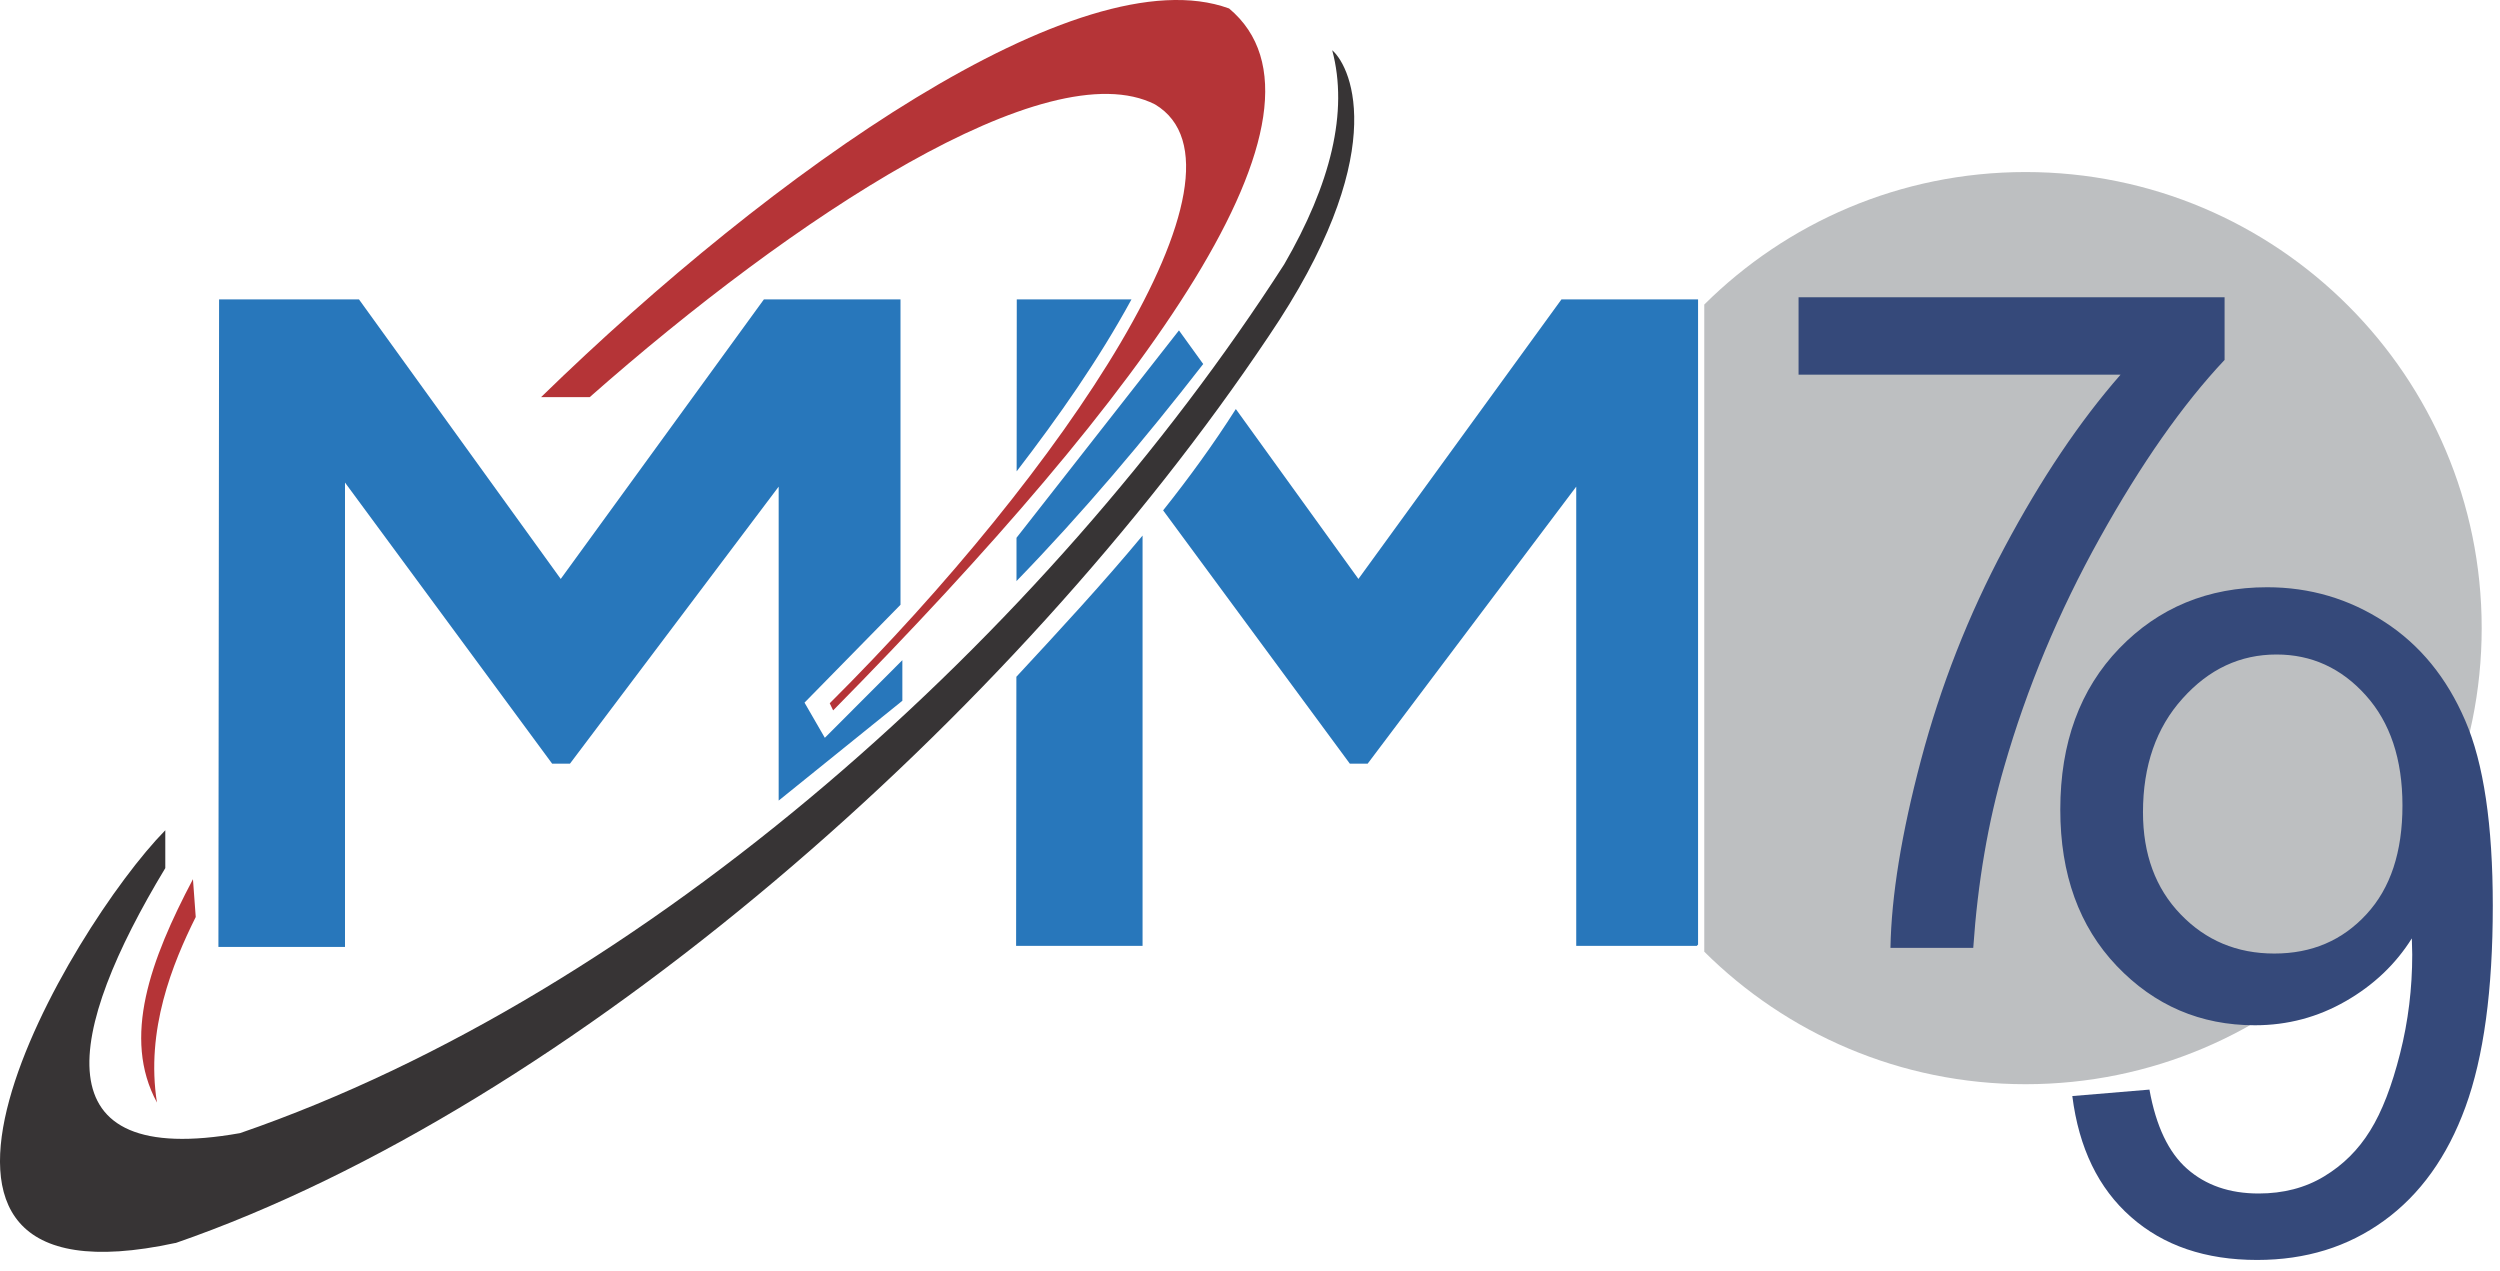
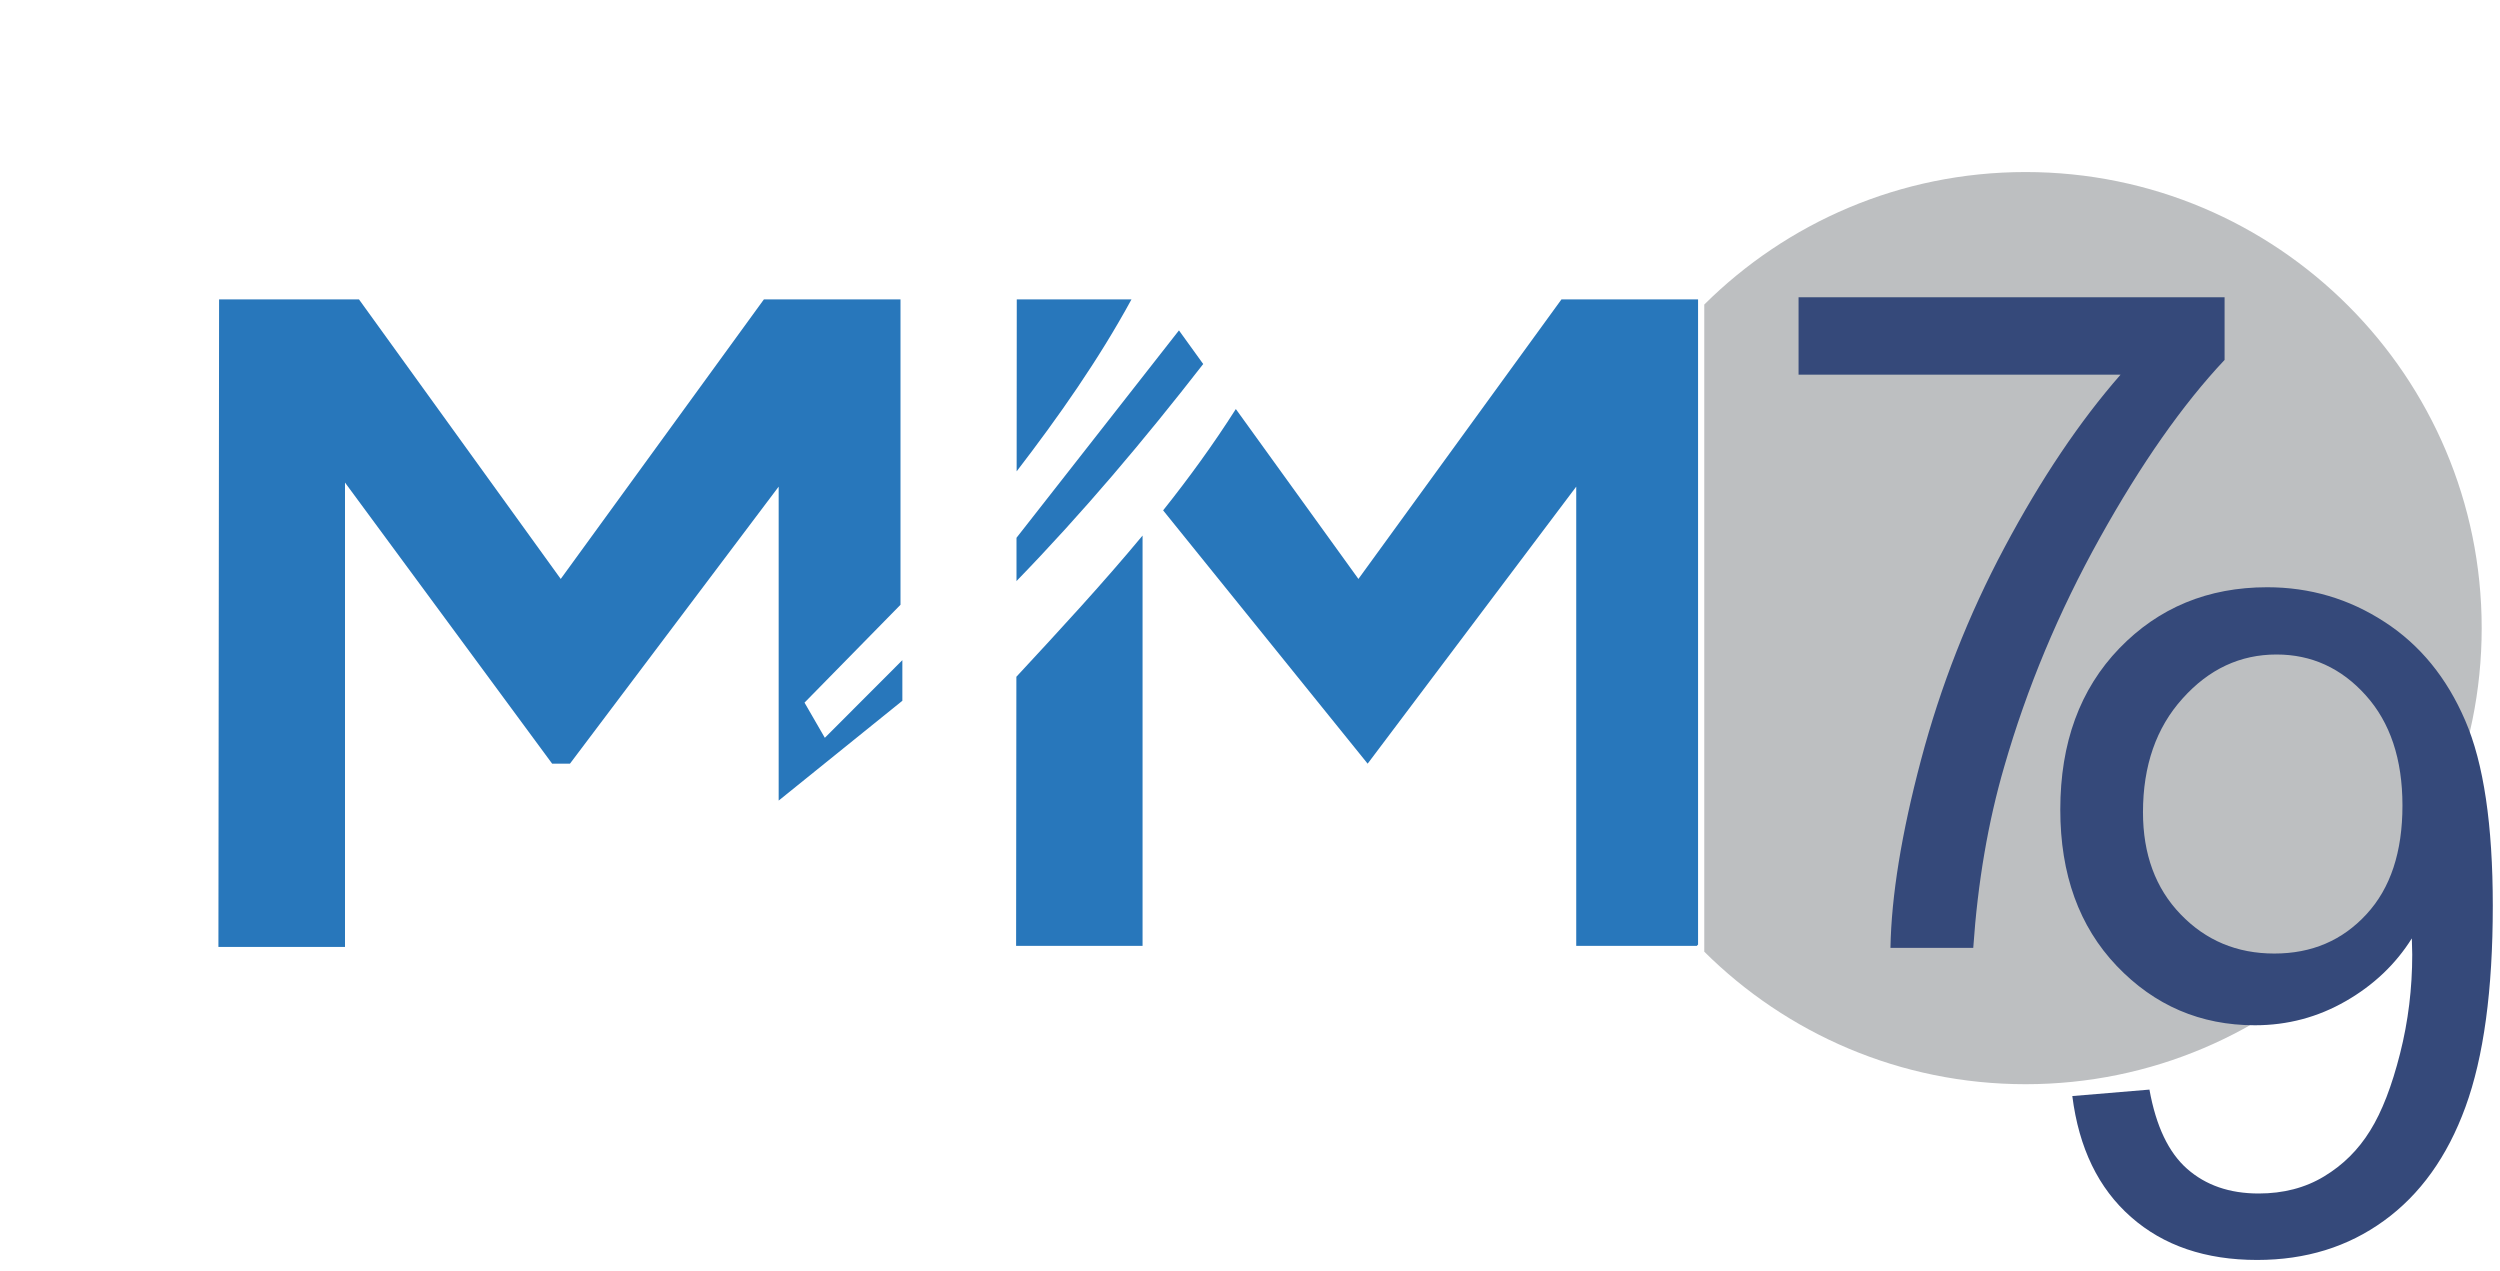
<svg xmlns="http://www.w3.org/2000/svg" width="120" height="61" viewBox="0 0 120 61" fill="none">
-   <path fill-rule="evenodd" clip-rule="evenodd" d="M48.773 45.403L48.786 32.485C50.875 30.232 52.925 28.017 54.843 25.707V45.403H48.773ZM48.792 27.897V25.814L56.59 15.859L57.754 17.473C54.925 21.112 51.97 24.618 48.786 27.897H48.792ZM48.799 22.625L48.805 14.371H54.311C52.729 17.276 50.824 19.985 48.799 22.625ZM59.318 19.631L65.204 27.789L74.95 14.371H81.507V45.339L81.444 45.403H75.659V23.359L65.647 36.656H64.792L55.83 24.498C57.064 22.947 58.235 21.34 59.318 19.637V19.631Z" fill="#2877BB" />
+   <path fill-rule="evenodd" clip-rule="evenodd" d="M48.773 45.403L48.786 32.485C50.875 30.232 52.925 28.017 54.843 25.707V45.403H48.773ZM48.792 27.897V25.814L56.59 15.859L57.754 17.473C54.925 21.112 51.97 24.618 48.786 27.897H48.792ZM48.799 22.625L48.805 14.371H54.311C52.729 17.276 50.824 19.985 48.799 22.625ZM59.318 19.631L65.204 27.789L74.95 14.371H81.507V45.339L81.444 45.403H75.659V23.359L65.647 36.656L55.83 24.498C57.064 22.947 58.235 21.34 59.318 19.637V19.631Z" fill="#2877BB" />
  <path fill-rule="evenodd" clip-rule="evenodd" d="M10.484 45.453L10.516 14.371H17.231L26.915 27.789L36.667 14.371H43.224V29.029L38.617 33.726L39.592 35.415L43.313 31.688V33.637L37.376 38.428V23.359L27.358 36.656H26.503L16.56 23.163V45.453H10.484Z" fill="#2877BB" />
-   <path fill-rule="evenodd" clip-rule="evenodd" d="M58.985 0.403C51.833 -2.198 37.099 8.22 25.973 19.061H28.308C38.08 10.441 50.27 2.391 55.441 5.011C60.77 8.201 50.947 22.694 39.827 33.757L39.991 34.099C55.029 18.846 64.915 5.34 58.985 0.397V0.403Z" fill="#B53437" />
  <path fill-rule="evenodd" clip-rule="evenodd" d="M97.228 8.258C109.317 8.258 119.121 18.061 119.121 30.15C119.121 42.238 109.317 52.042 97.228 52.042C91.21 52.042 85.76 49.611 81.805 45.681V14.618C85.76 10.688 91.216 8.258 97.228 8.258Z" fill="#BDBFC1" />
  <path d="M86.331 17.979V14.27H106.78V17.276C104.767 19.416 102.767 22.27 100.792 25.821C98.811 29.378 97.286 33.036 96.204 36.795C95.432 39.441 94.932 42.346 94.716 45.498H90.742C90.786 43.01 91.273 39.998 92.21 36.472C93.147 32.941 94.476 29.536 96.223 26.264C97.97 22.985 99.824 20.226 101.786 17.985H86.324L86.331 17.979Z" fill="#35497A" />
  <path d="M99.464 52.611L103.173 52.301C103.489 54.054 104.091 55.32 104.983 56.105C105.875 56.89 107.015 57.288 108.413 57.288C109.603 57.288 110.654 57.016 111.559 56.466C112.464 55.921 113.198 55.194 113.768 54.27C114.337 53.358 114.812 52.118 115.204 50.567C115.597 49.017 115.787 47.434 115.787 45.82C115.787 45.649 115.78 45.384 115.768 45.042C114.996 46.276 113.932 47.289 112.597 48.054C111.255 48.827 109.799 49.213 108.236 49.213C105.622 49.213 103.413 48.263 101.603 46.365C99.8 44.472 98.894 41.972 98.894 38.865C98.894 35.656 99.838 33.08 101.73 31.118C103.616 29.169 105.977 28.188 108.825 28.188C110.869 28.188 112.749 28.738 114.458 29.852C116.16 30.953 117.445 32.529 118.331 34.586C119.217 36.631 119.654 39.599 119.654 43.479C119.654 47.523 119.217 50.738 118.344 53.13C117.47 55.529 116.16 57.345 114.426 58.599C112.698 59.852 110.673 60.478 108.344 60.478C105.869 60.478 103.85 59.795 102.287 58.415C100.724 57.042 99.787 55.105 99.471 52.611H99.464ZM115.318 38.662C115.318 36.441 114.73 34.675 113.553 33.371C112.382 32.067 110.951 31.416 109.274 31.416C107.534 31.416 106.034 32.112 104.768 33.523C103.496 34.928 102.863 36.757 102.863 38.991C102.863 40.998 103.464 42.637 104.667 43.884C105.875 45.143 107.375 45.77 109.167 45.77C110.964 45.77 112.432 45.143 113.59 43.884C114.749 42.63 115.318 40.89 115.318 38.662Z" fill="#35497A" />
-   <path fill-rule="evenodd" clip-rule="evenodd" d="M8.421 59.662C-7.61 63.13 3.345 44.523 7.934 39.852V41.669C3.187 49.529 1.858 56.111 11.523 54.39C31.073 47.649 50.237 30.428 61.642 12.688C63.87 8.84 64.737 5.372 63.946 2.41C64.939 3.289 66.73 7.536 60.889 16.15C48.68 34.384 27.383 53.105 8.421 59.668V59.662Z" fill="#373435" />
-   <path fill-rule="evenodd" clip-rule="evenodd" d="M7.534 52.922C5.851 49.814 7.218 46.074 9.262 42.2L9.395 44.017C8.281 46.251 6.984 49.434 7.534 52.922Z" fill="#B53437" />
</svg>